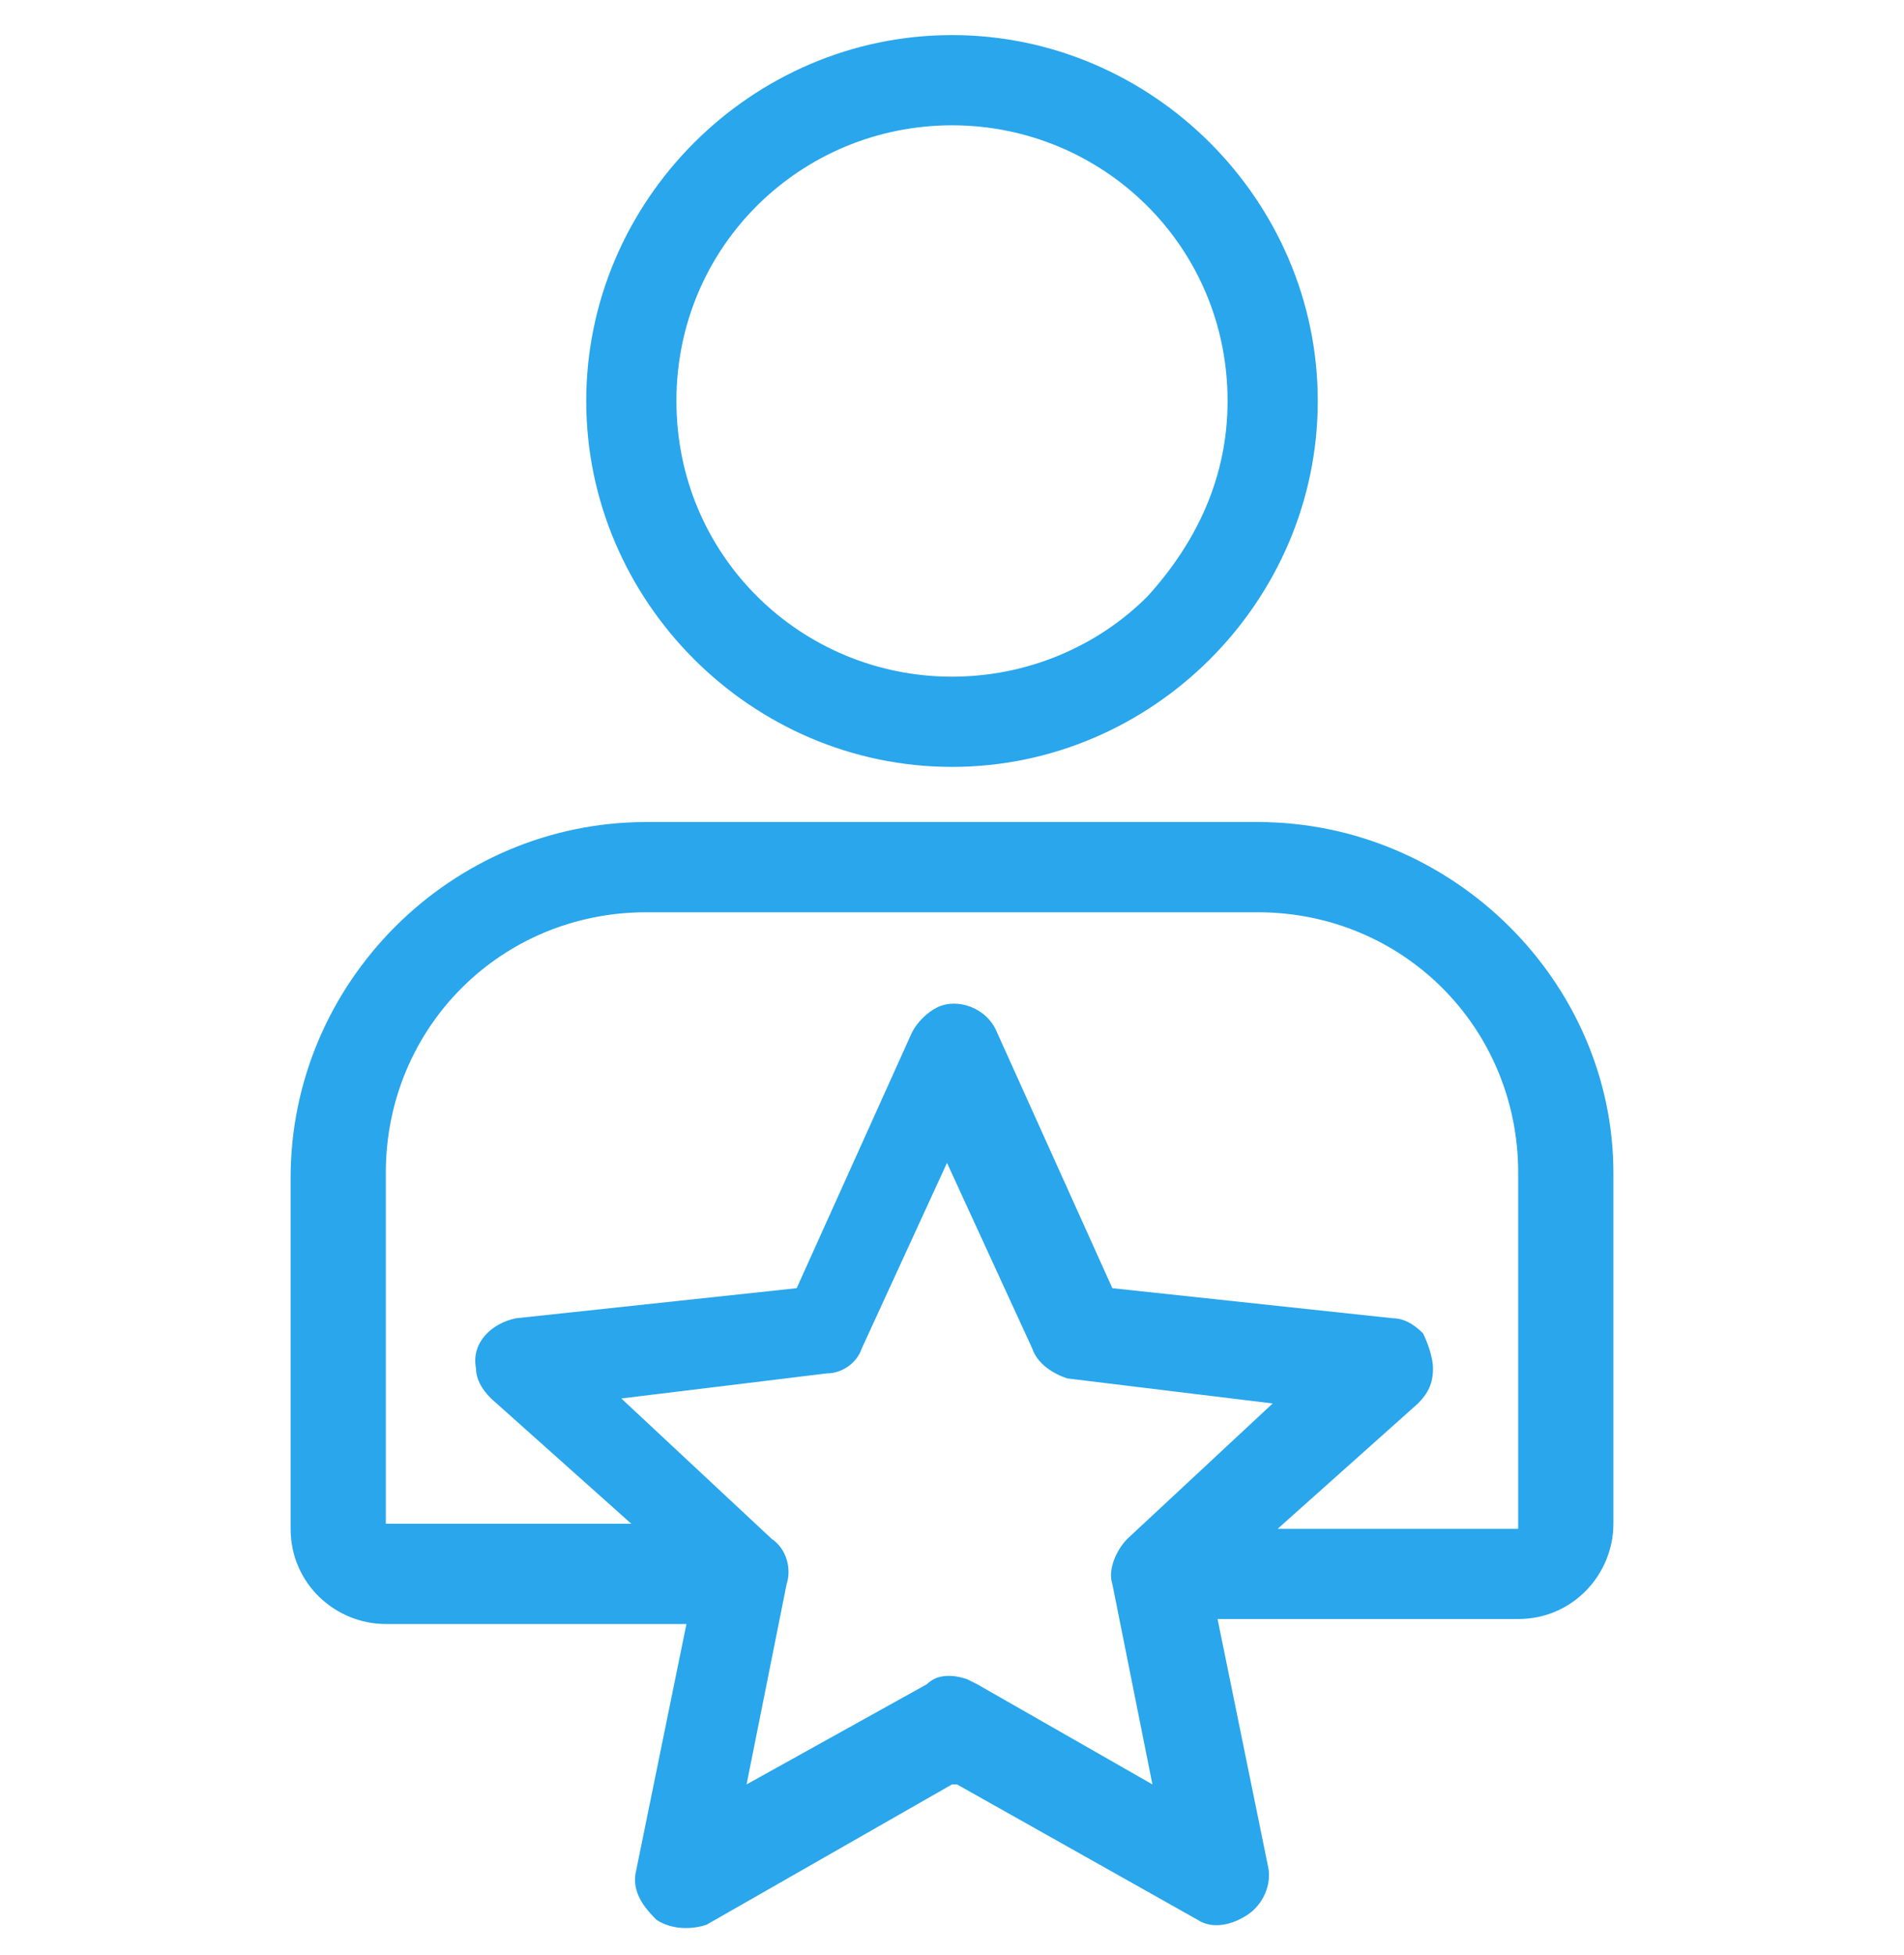
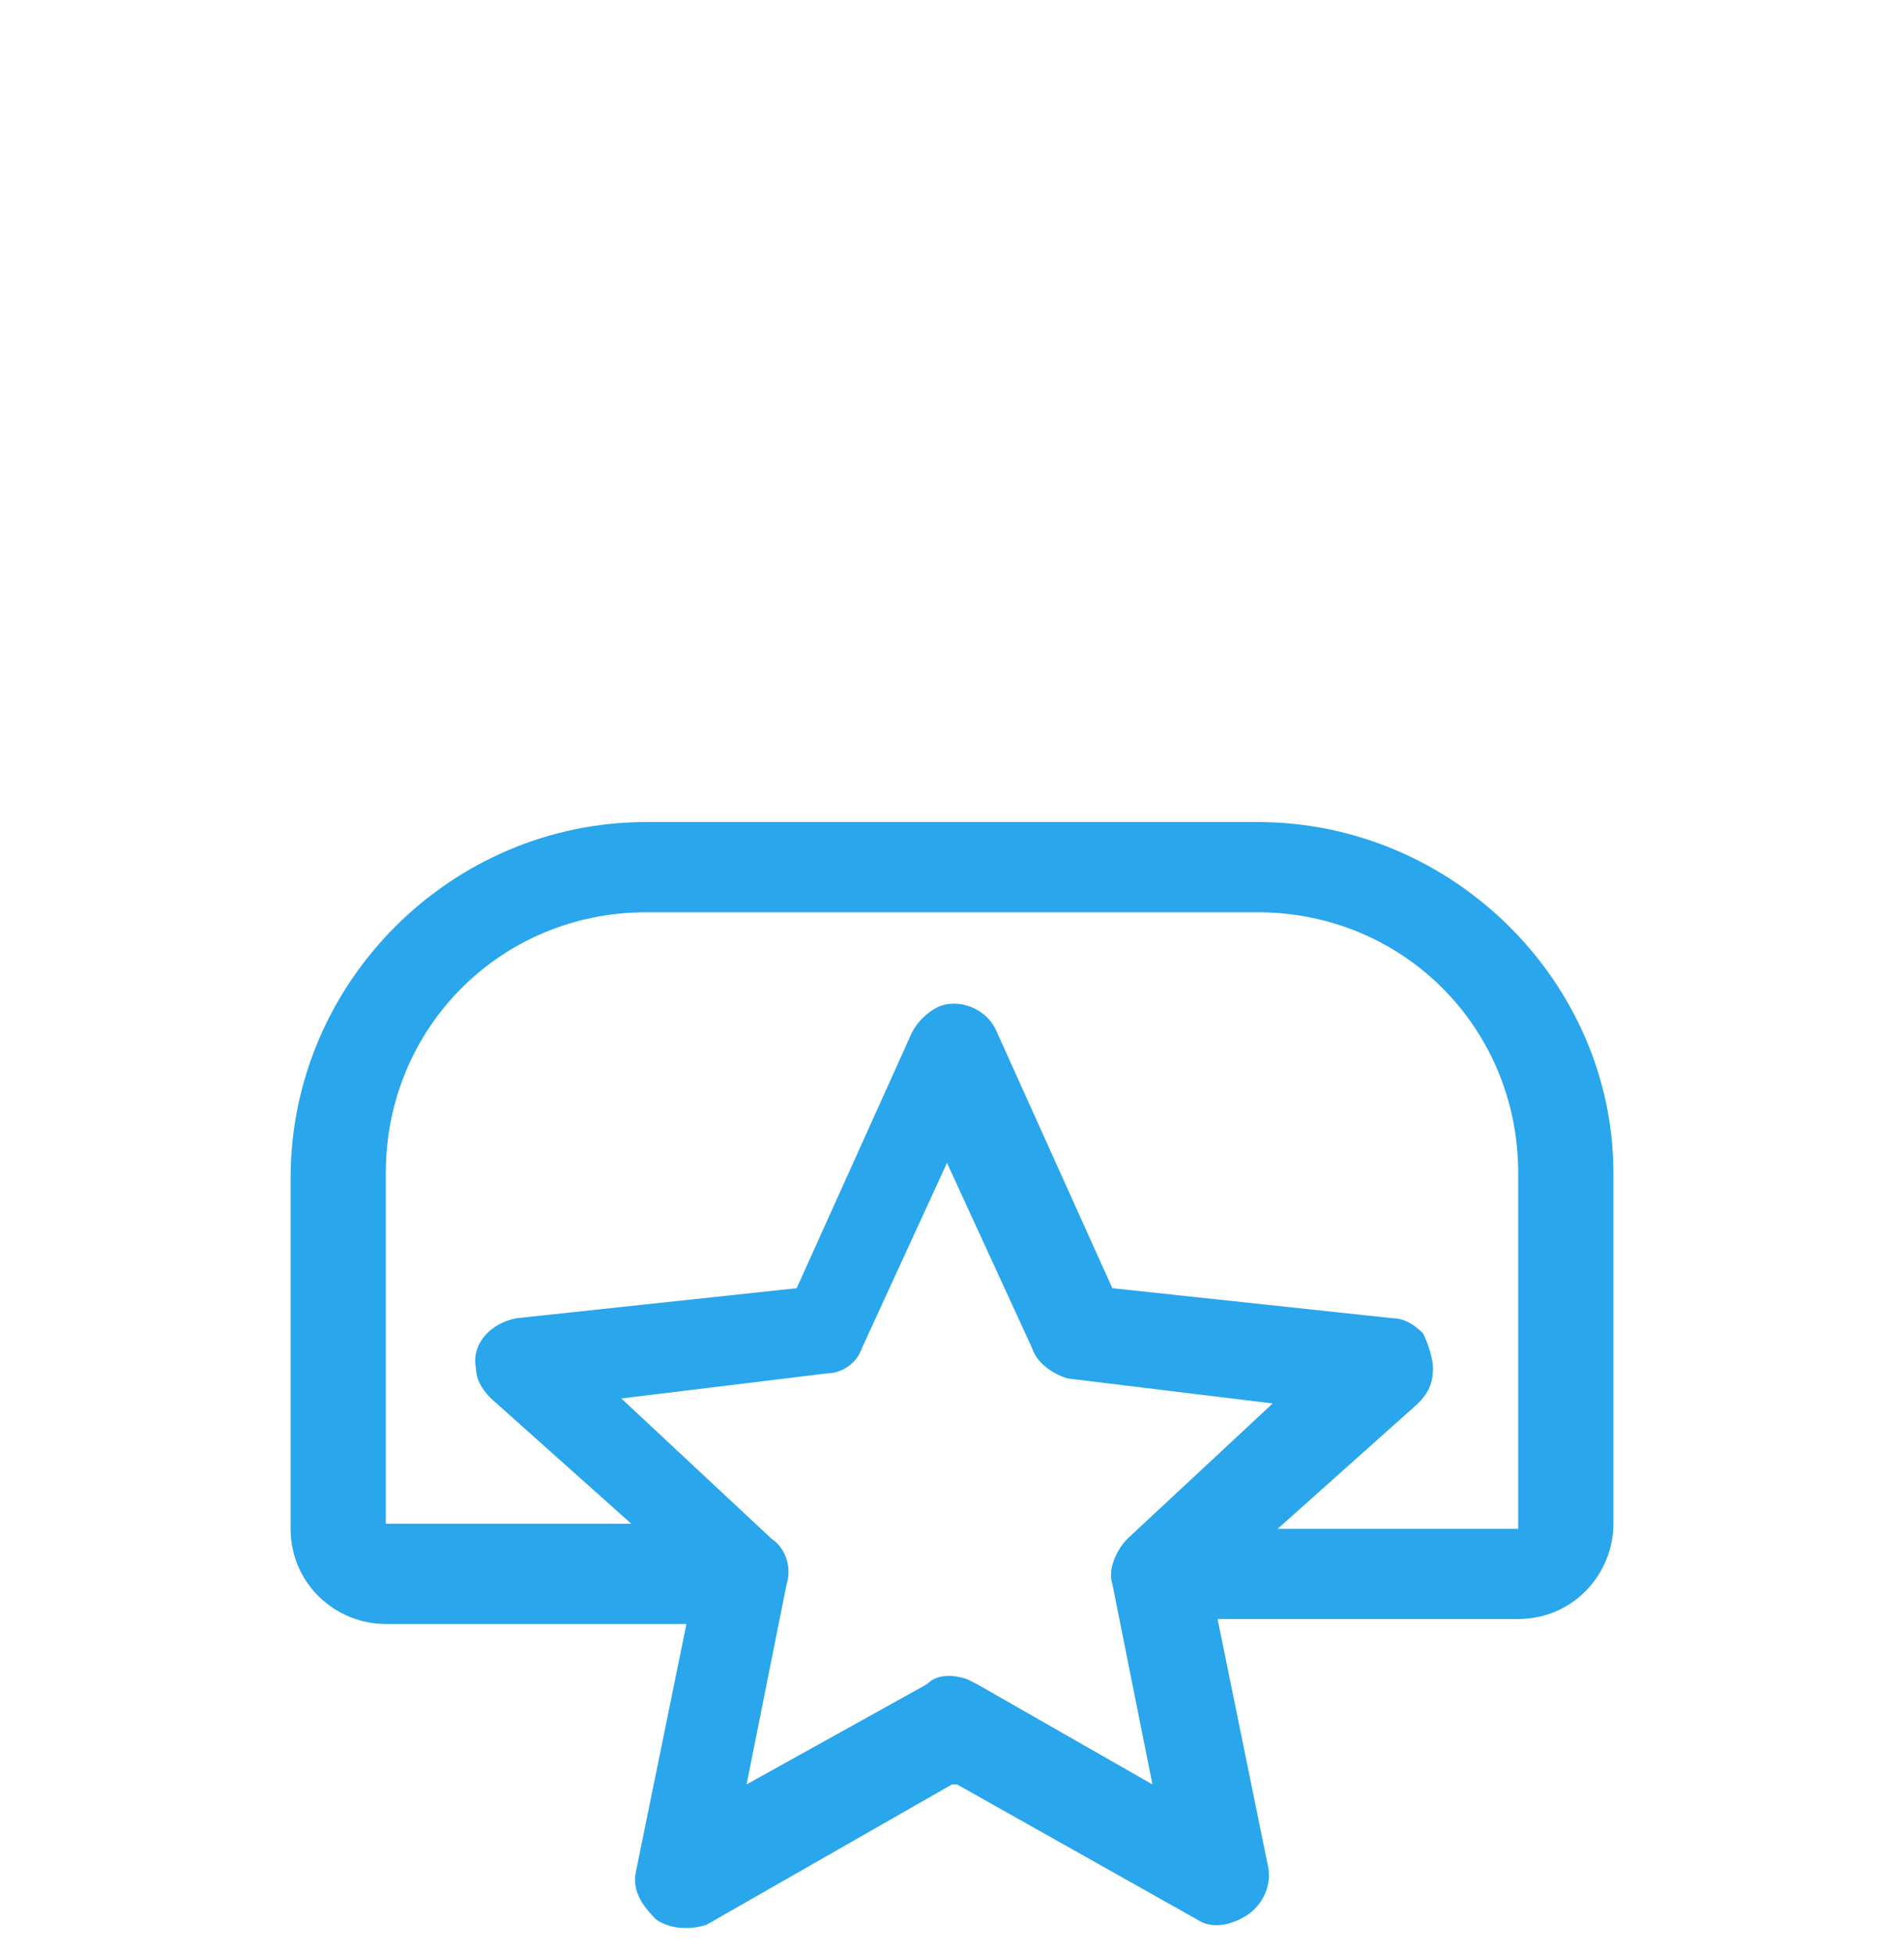
<svg xmlns="http://www.w3.org/2000/svg" id="Layer_1" x="0px" y="0px" viewBox="0 0 38 39" style="enable-background:new 0 0 38 39;" xml:space="preserve">
  <style type="text/css">	.st0{fill:#29A6EC;}</style>
  <g>
-     <path class="st0" d="M19,15.3c4,0,7.3-3.3,7.3-7.3c0-4-3.3-7.3-7.3-7.3c-4,0-7.3,3.3-7.3,7.3C11.7,12,15,15.3,19,15.3z M19,2.5   c3,0,5.5,2.4,5.5,5.5c0,1.5-0.6,2.8-1.6,3.9c-1,1-2.4,1.6-3.9,1.6c-3,0-5.5-2.4-5.5-5.5C13.5,4.9,16,2.5,19,2.5z" />
    <path class="st0" d="M25.1,16.4H12.9c-3.9,0-7.1,3.2-7.1,7.1v7c0,1.1,0.9,1.9,1.9,1.9h6l-1,4.9c-0.1,0.4,0.1,0.7,0.4,1   c0.3,0.2,0.7,0.2,1,0.1l4.9-2.8l0.1,0l4.8,2.7c0.3,0.2,0.7,0.1,1-0.1c0.3-0.2,0.5-0.6,0.4-1l-1-4.9h6c1.1,0,1.9-0.9,1.9-1.9v-7   C32.2,19.6,29,16.4,25.1,16.4z M22.5,30.7c-0.2,0.2-0.4,0.6-0.3,0.9l0.8,4l-3.5-2l-0.2-0.1c-0.3-0.1-0.6-0.1-0.8,0.1l-3.6,2l0.8-4   c0.1-0.3,0-0.7-0.3-0.9l-3-2.8l4.1-0.5c0.3,0,0.6-0.2,0.7-0.5l1.7-3.7l1.7,3.7c0.1,0.3,0.4,0.5,0.7,0.6l4.1,0.5L22.5,30.7z    M30.3,30.5h-4.8l2.8-2.5c0.2-0.2,0.3-0.4,0.3-0.7c0-0.2-0.1-0.5-0.2-0.7c-0.2-0.2-0.4-0.3-0.6-0.3l-5.6-0.6l-2.3-5.1   c-0.2-0.5-0.8-0.7-1.2-0.5c-0.2,0.1-0.4,0.3-0.5,0.5l-2.3,5.1l-5.6,0.6c-0.5,0.1-0.9,0.5-0.8,1c0,0.2,0.1,0.4,0.3,0.6l2.8,2.5H7.7   v-7c0-2.9,2.3-5.2,5.2-5.2h12.2c2.9,0,5.2,2.3,5.2,5.2V30.5z" />
  </g>
</svg>